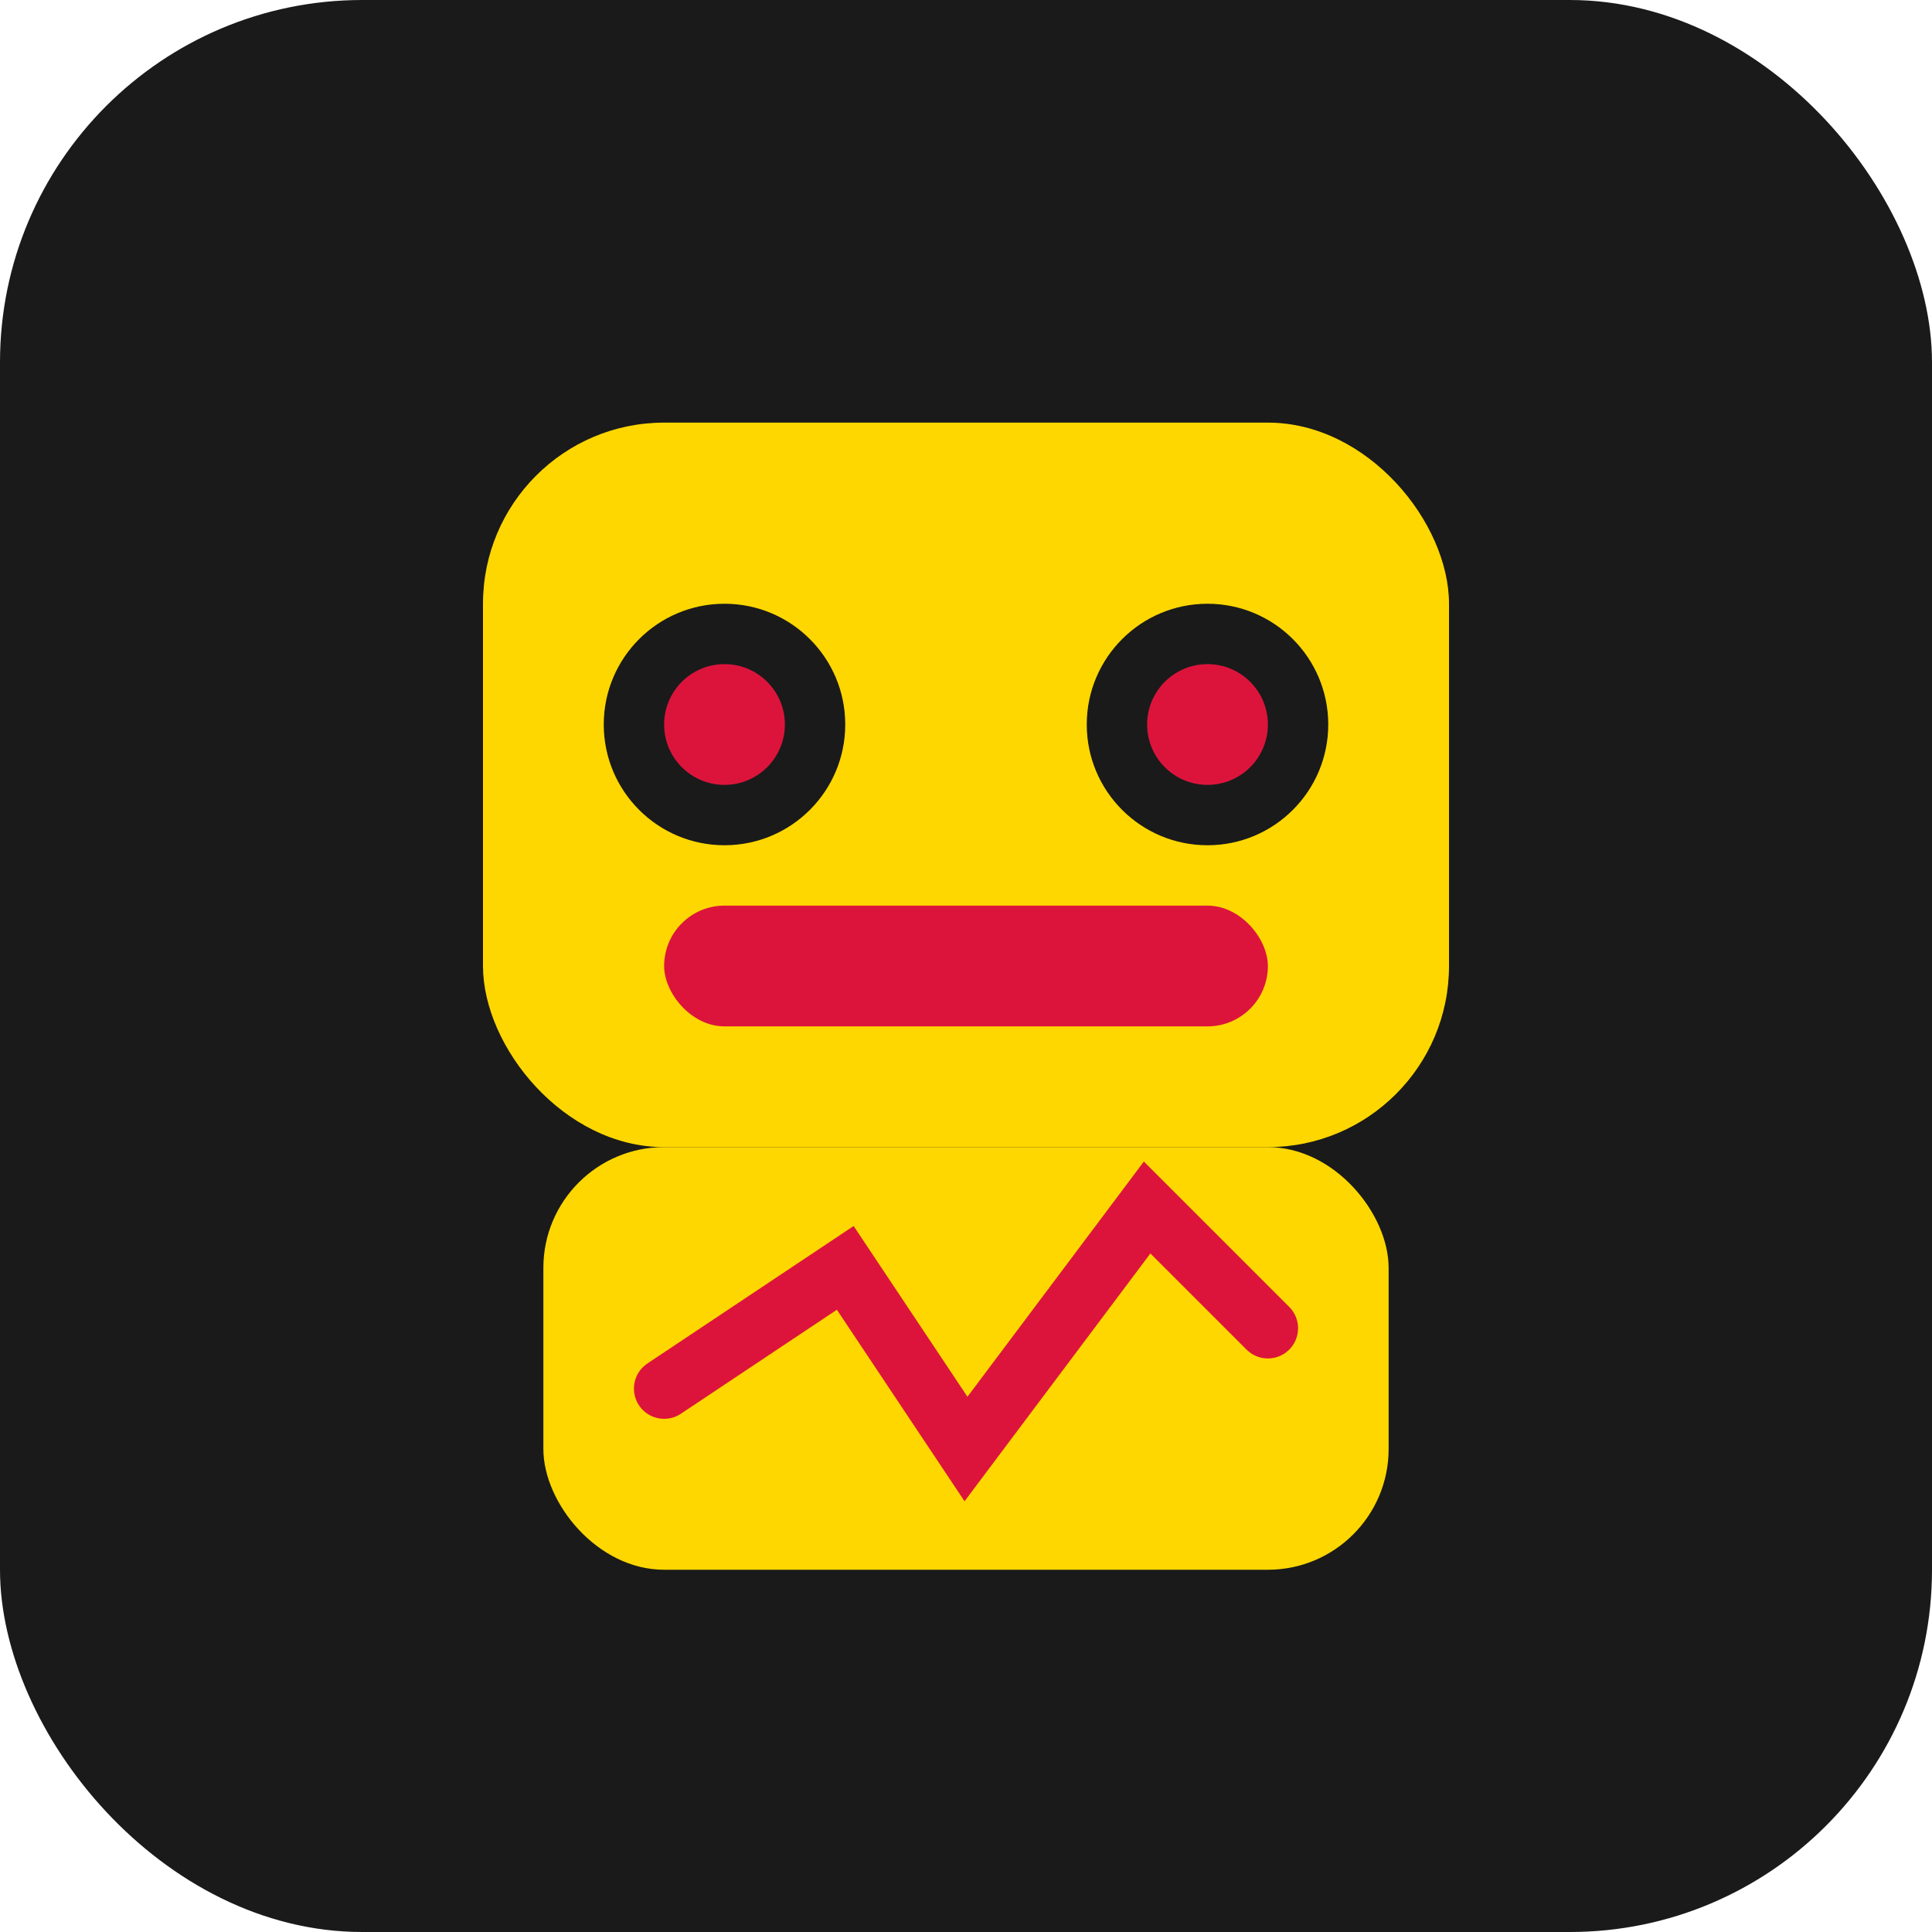
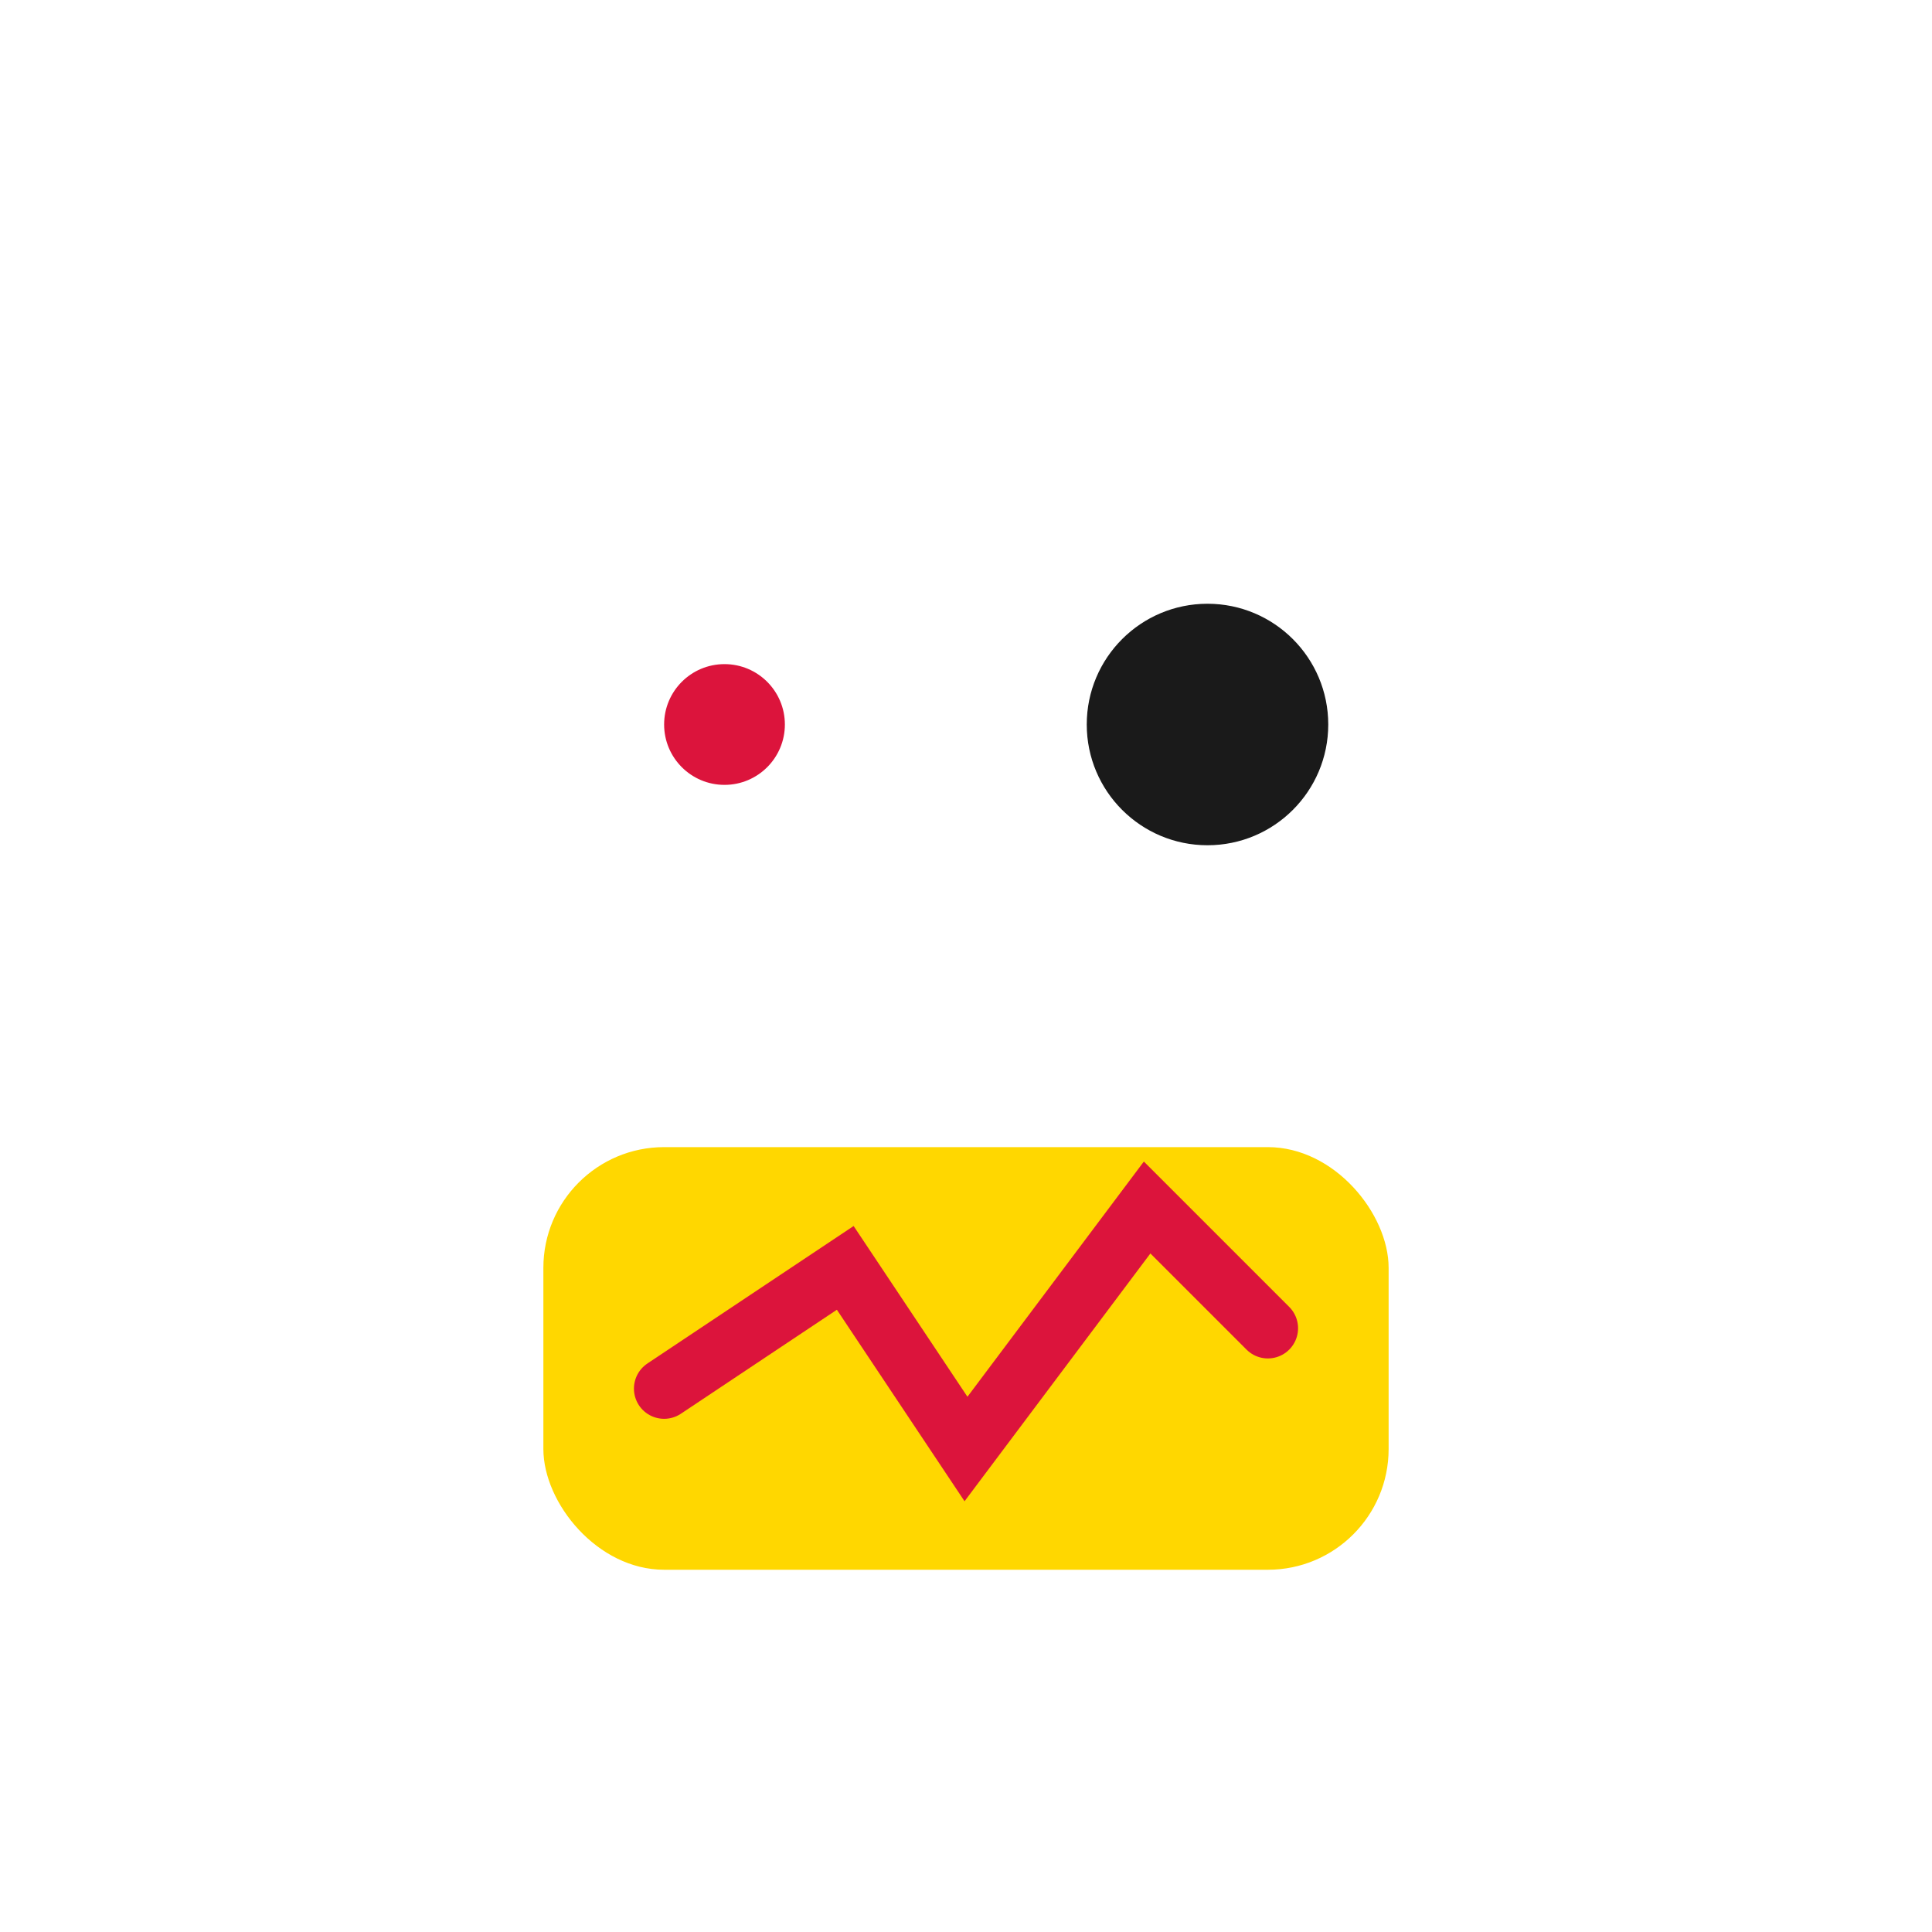
<svg xmlns="http://www.w3.org/2000/svg" viewBox="0 0 32 32">
-   <rect width="32" height="32" rx="6" fill="#1a1a1a" />
-   <rect x="8" y="7" width="16" height="12" rx="3" fill="#FFD700" />
-   <circle cx="12" cy="12" r="2" fill="#1a1a1a" />
  <circle cx="20" cy="12" r="2" fill="#1a1a1a" />
  <circle cx="12" cy="12" r="1" fill="#DC143C" />
-   <circle cx="20" cy="12" r="1" fill="#DC143C" />
-   <rect x="11" y="15" width="10" height="2" rx="1" fill="#DC143C" />
  <rect x="9" y="19" width="14" height="7" rx="2" fill="#FFD700" />
  <polyline points="11,23 14,21 16,24 19,20 21,22" fill="none" stroke="#DC143C" stroke-width="1" stroke-linecap="round" />
</svg>